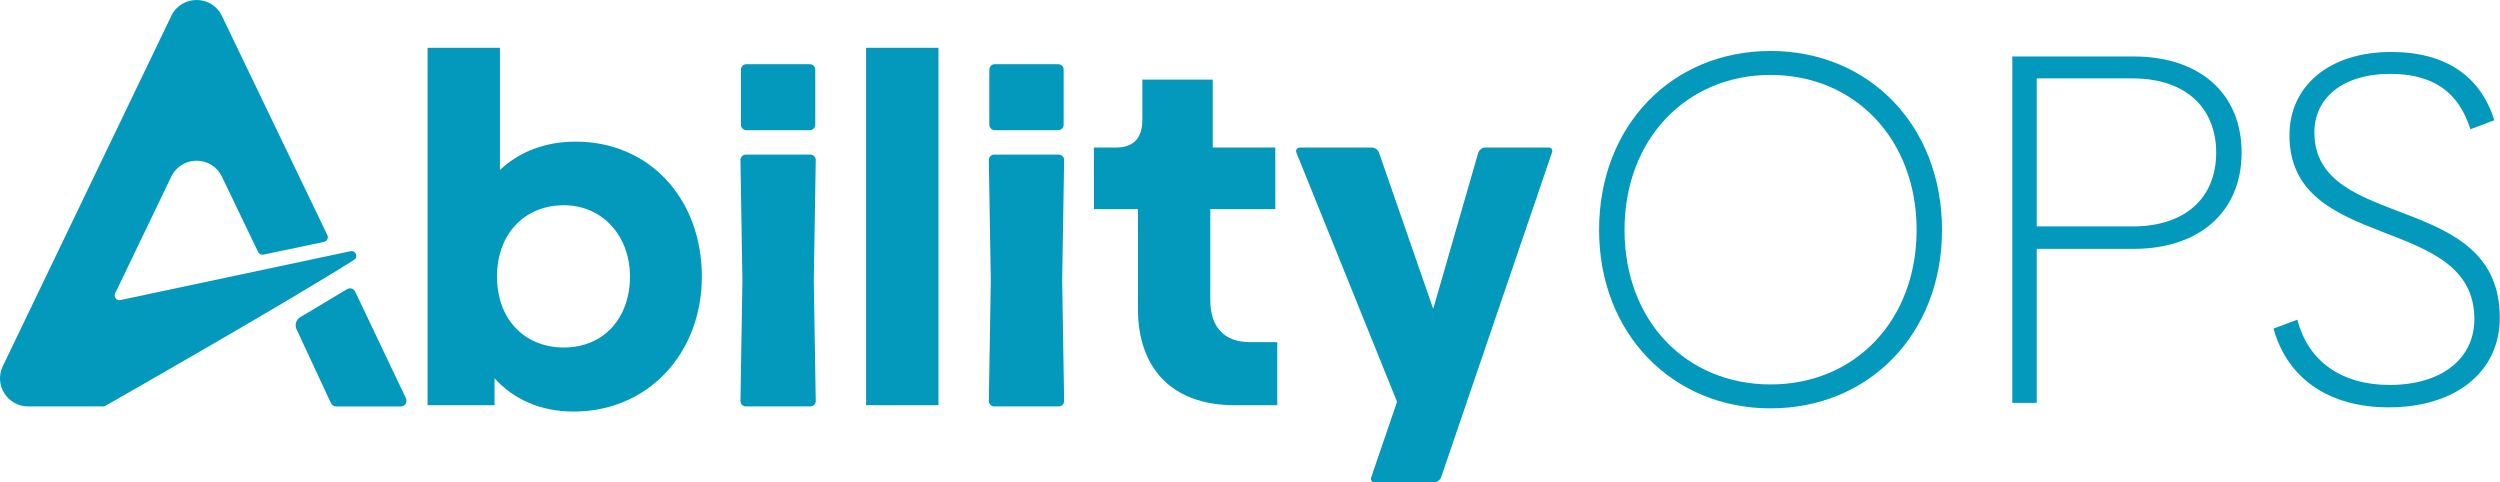
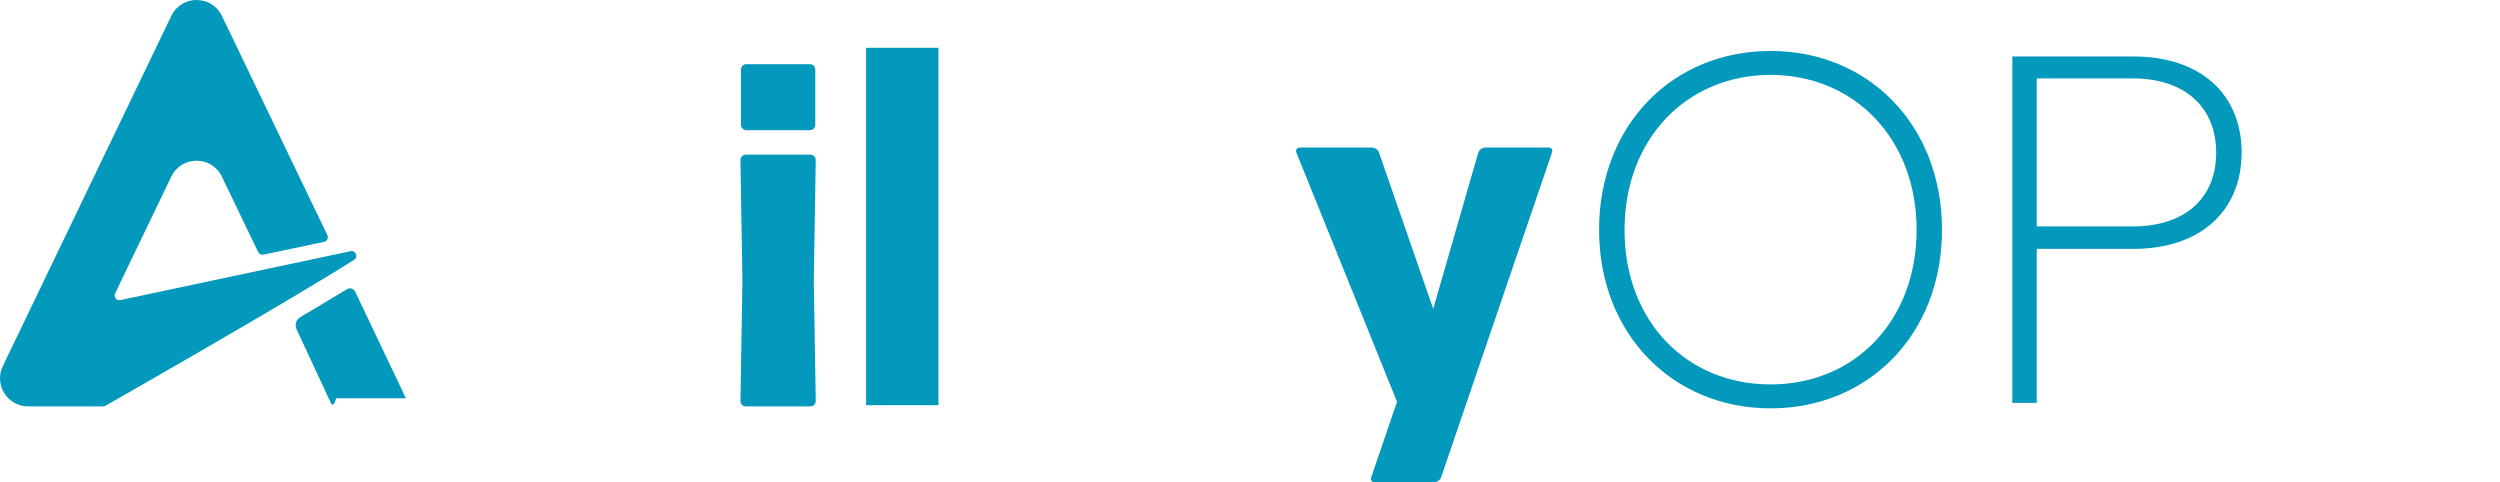
<svg xmlns="http://www.w3.org/2000/svg" width="8934" height="1724" viewBox="0 0 8934 1724" fill="none">
  <path d="M1252.88 897.636L430.198 1072.3C416.418 1075.2 405.359 1061.07 411.415 1048.43L612.06 631.25C648.573 555.416 756.532 555.416 792.957 631.25L922.595 900.708C926.018 907.73 933.742 911.504 941.378 909.924L1158.17 864.283C1168.88 862.001 1174.67 850.239 1169.93 840.409L793.044 56.876C756.619 -18.959 648.573 -18.959 612.148 56.876L10.038 1308.41C-21.999 1375.11 26.539 1452.35 100.53 1452.35H368.408C371.304 1452.35 374.2 1451.56 376.746 1450.16C430.988 1419.26 1038.72 1072.65 1265.43 928.444C1281.32 918.35 1271.22 893.686 1252.79 897.636H1252.88Z" fill="#0299BD" />
-   <path d="M1182.57 1440.5L1059.69 1176.57C1052.41 1160.95 1058.11 1142.34 1072.94 1133.48L1240.24 1033.33C1250.59 1027.1 1264.02 1031.22 1269.2 1042.11L1450.62 1423.21C1457.12 1436.73 1447.2 1452.44 1432.19 1452.44H1201.27C1193.37 1452.44 1186.08 1447.87 1182.75 1440.67L1182.57 1440.5Z" fill="#0299BD" />
-   <path d="M2508.1 988.481C2508.1 1262.77 2315.88 1470.7 2050.38 1470.7C1931.53 1470.7 1835.51 1426.99 1767.31 1351.85V1447.96H1527.96V170.805H1786.53V607.554C1854.65 542.867 1947.24 506.178 2057.31 506.178C2322.9 506.178 2508.1 712.353 2508.1 988.393V988.481ZM2251.28 988.481C2251.28 841.728 2151.66 733.418 2015.44 733.418C1872.2 733.418 1776.09 838.217 1776.09 988.481C1776.09 1138.75 1872.2 1241.79 2015.44 1241.79C2158.68 1241.79 2251.28 1135.23 2251.28 988.481Z" fill="#0299BD" />
+   <path d="M1182.57 1440.5L1059.69 1176.57C1052.41 1160.95 1058.11 1142.34 1072.94 1133.48L1240.24 1033.33C1250.59 1027.1 1264.02 1031.22 1269.2 1042.11L1450.62 1423.21H1201.27C1193.37 1452.44 1186.08 1447.87 1182.75 1440.67L1182.57 1440.5Z" fill="#0299BD" />
  <path d="M3095.12 170.805H3353.69V1447.96H3095.12V170.805Z" fill="#0299BD" />
-   <path d="M4066.56 1103.81V747.37H3909.27V527.24H3987.92C4050.85 527.24 4082.27 494.062 4082.27 427.62V284.377H4333.82V527.24H4557.46V747.37H4325.13V1072.39C4325.13 1170.25 4375.78 1222.65 4466.62 1222.65H4564.48V1448.05H4412.47C4183.56 1448.05 4066.56 1311.74 4066.56 1103.9V1103.81Z" fill="#0299BD" />
  <path d="M2665.3 1452.35C2654.86 1452.35 2646.08 1443.58 2646.08 1433.13L2653.1 1003.32L2646.08 571.745C2646.08 561.212 2654.86 552.523 2665.3 552.523H2895.96C2906.41 552.523 2915.18 561.3 2915.18 571.745L2908.16 1003.32L2915.18 1433.13C2915.18 1443.66 2906.41 1452.35 2895.96 1452.35H2665.3ZM2667.06 465.191C2656.61 465.191 2647.83 456.414 2647.83 445.969V248.572C2647.83 238.127 2656.61 229.35 2667.06 229.35H2894.21C2904.65 229.35 2913.43 238.127 2913.43 248.572V445.969C2913.43 456.414 2904.65 465.191 2894.21 465.191H2667.06Z" fill="#0299BD" />
-   <path d="M3552.93 1452.35C3542.48 1452.35 3533.7 1443.58 3533.7 1433.13L3540.72 1003.32L3533.7 571.745C3533.7 561.212 3542.48 552.523 3552.93 552.523H3783.59C3794.03 552.523 3802.81 561.3 3802.81 571.745L3795.79 1003.32L3802.81 1433.13C3802.81 1443.66 3794.03 1452.35 3783.59 1452.35H3552.93ZM3554.68 465.191C3544.24 465.191 3535.46 456.414 3535.46 445.969V248.572C3535.46 238.127 3544.24 229.35 3554.68 229.35H3781.83C3792.28 229.35 3801.05 238.127 3801.05 248.572V445.969C3801.05 456.414 3792.28 465.191 3781.83 465.191H3554.68Z" fill="#0299BD" />
  <path d="M5149.75 1706.53C5144.48 1716.97 5134.03 1724 5123.5 1724H4912.06C4903.28 1724 4896.35 1715.22 4899.86 1706.53L4992.46 1435.75L4632.51 544.702C4629 535.925 4636.02 527.235 4644.71 527.235H4901.53C4912.06 527.235 4924.26 534.257 4927.77 544.702L5121.75 1103.8L5282.46 546.457C5285.97 535.925 5296.41 527.235 5306.94 527.235H5534.1C5544.54 527.235 5549.81 536.012 5546.3 544.702L5149.66 1706.53H5149.75Z" fill="#0299BD" />
  <path d="M5714.48 821.63C5714.48 447.549 5976.3 182.129 6327.21 182.129C6678.12 182.129 6939.94 447.549 6939.94 821.63C6939.94 1195.71 6676.36 1459.29 6327.21 1459.29C5978.06 1459.29 5714.48 1193.87 5714.48 821.63ZM6849.19 821.63C6849.19 495.648 6626.51 267.706 6327.3 267.706C6028.09 267.706 5805.41 495.735 5805.41 821.63C5805.41 1147.52 6026.24 1373.8 6327.3 1373.8C6628.35 1373.8 6849.19 1145.77 6849.19 821.63Z" fill="#0299BD" />
  <path d="M8010.58 545.591C8010.58 755.803 7860.93 889.391 7624.03 889.391H7278.48V1439.8H7191.23V201.791H7624.12C7862.86 201.791 8010.67 335.379 8010.67 545.591H8010.58ZM7919.74 545.591C7919.74 387.076 7812.83 280.171 7620.52 280.171H7278.48V809.168H7620.52C7812.92 809.168 7919.74 704.106 7919.74 545.503V545.591Z" fill="#0299BD" />
-   <path d="M8124.6 1174.38L8210.08 1142.34C8247.48 1290.15 8366.84 1375.64 8539.58 1375.64C8721.26 1375.64 8842.39 1284.8 8842.39 1140.5C8842.39 761.067 8181.56 905.363 8181.56 483.183C8181.56 308.606 8322.26 185.727 8544.93 185.727C8742.68 185.727 8865.56 274.814 8913.66 429.73L8828.17 461.767C8785.42 326.424 8692.83 264.018 8541.42 264.018C8368.6 264.018 8270.65 353.106 8270.65 472.387C8270.65 830.406 8933.23 679.001 8933.23 1135.06C8933.23 1330.97 8772.96 1455.69 8535.98 1455.69C8322.26 1455.69 8174.36 1352.38 8124.51 1174.21L8124.6 1174.38Z" fill="#0299BD" />
</svg>